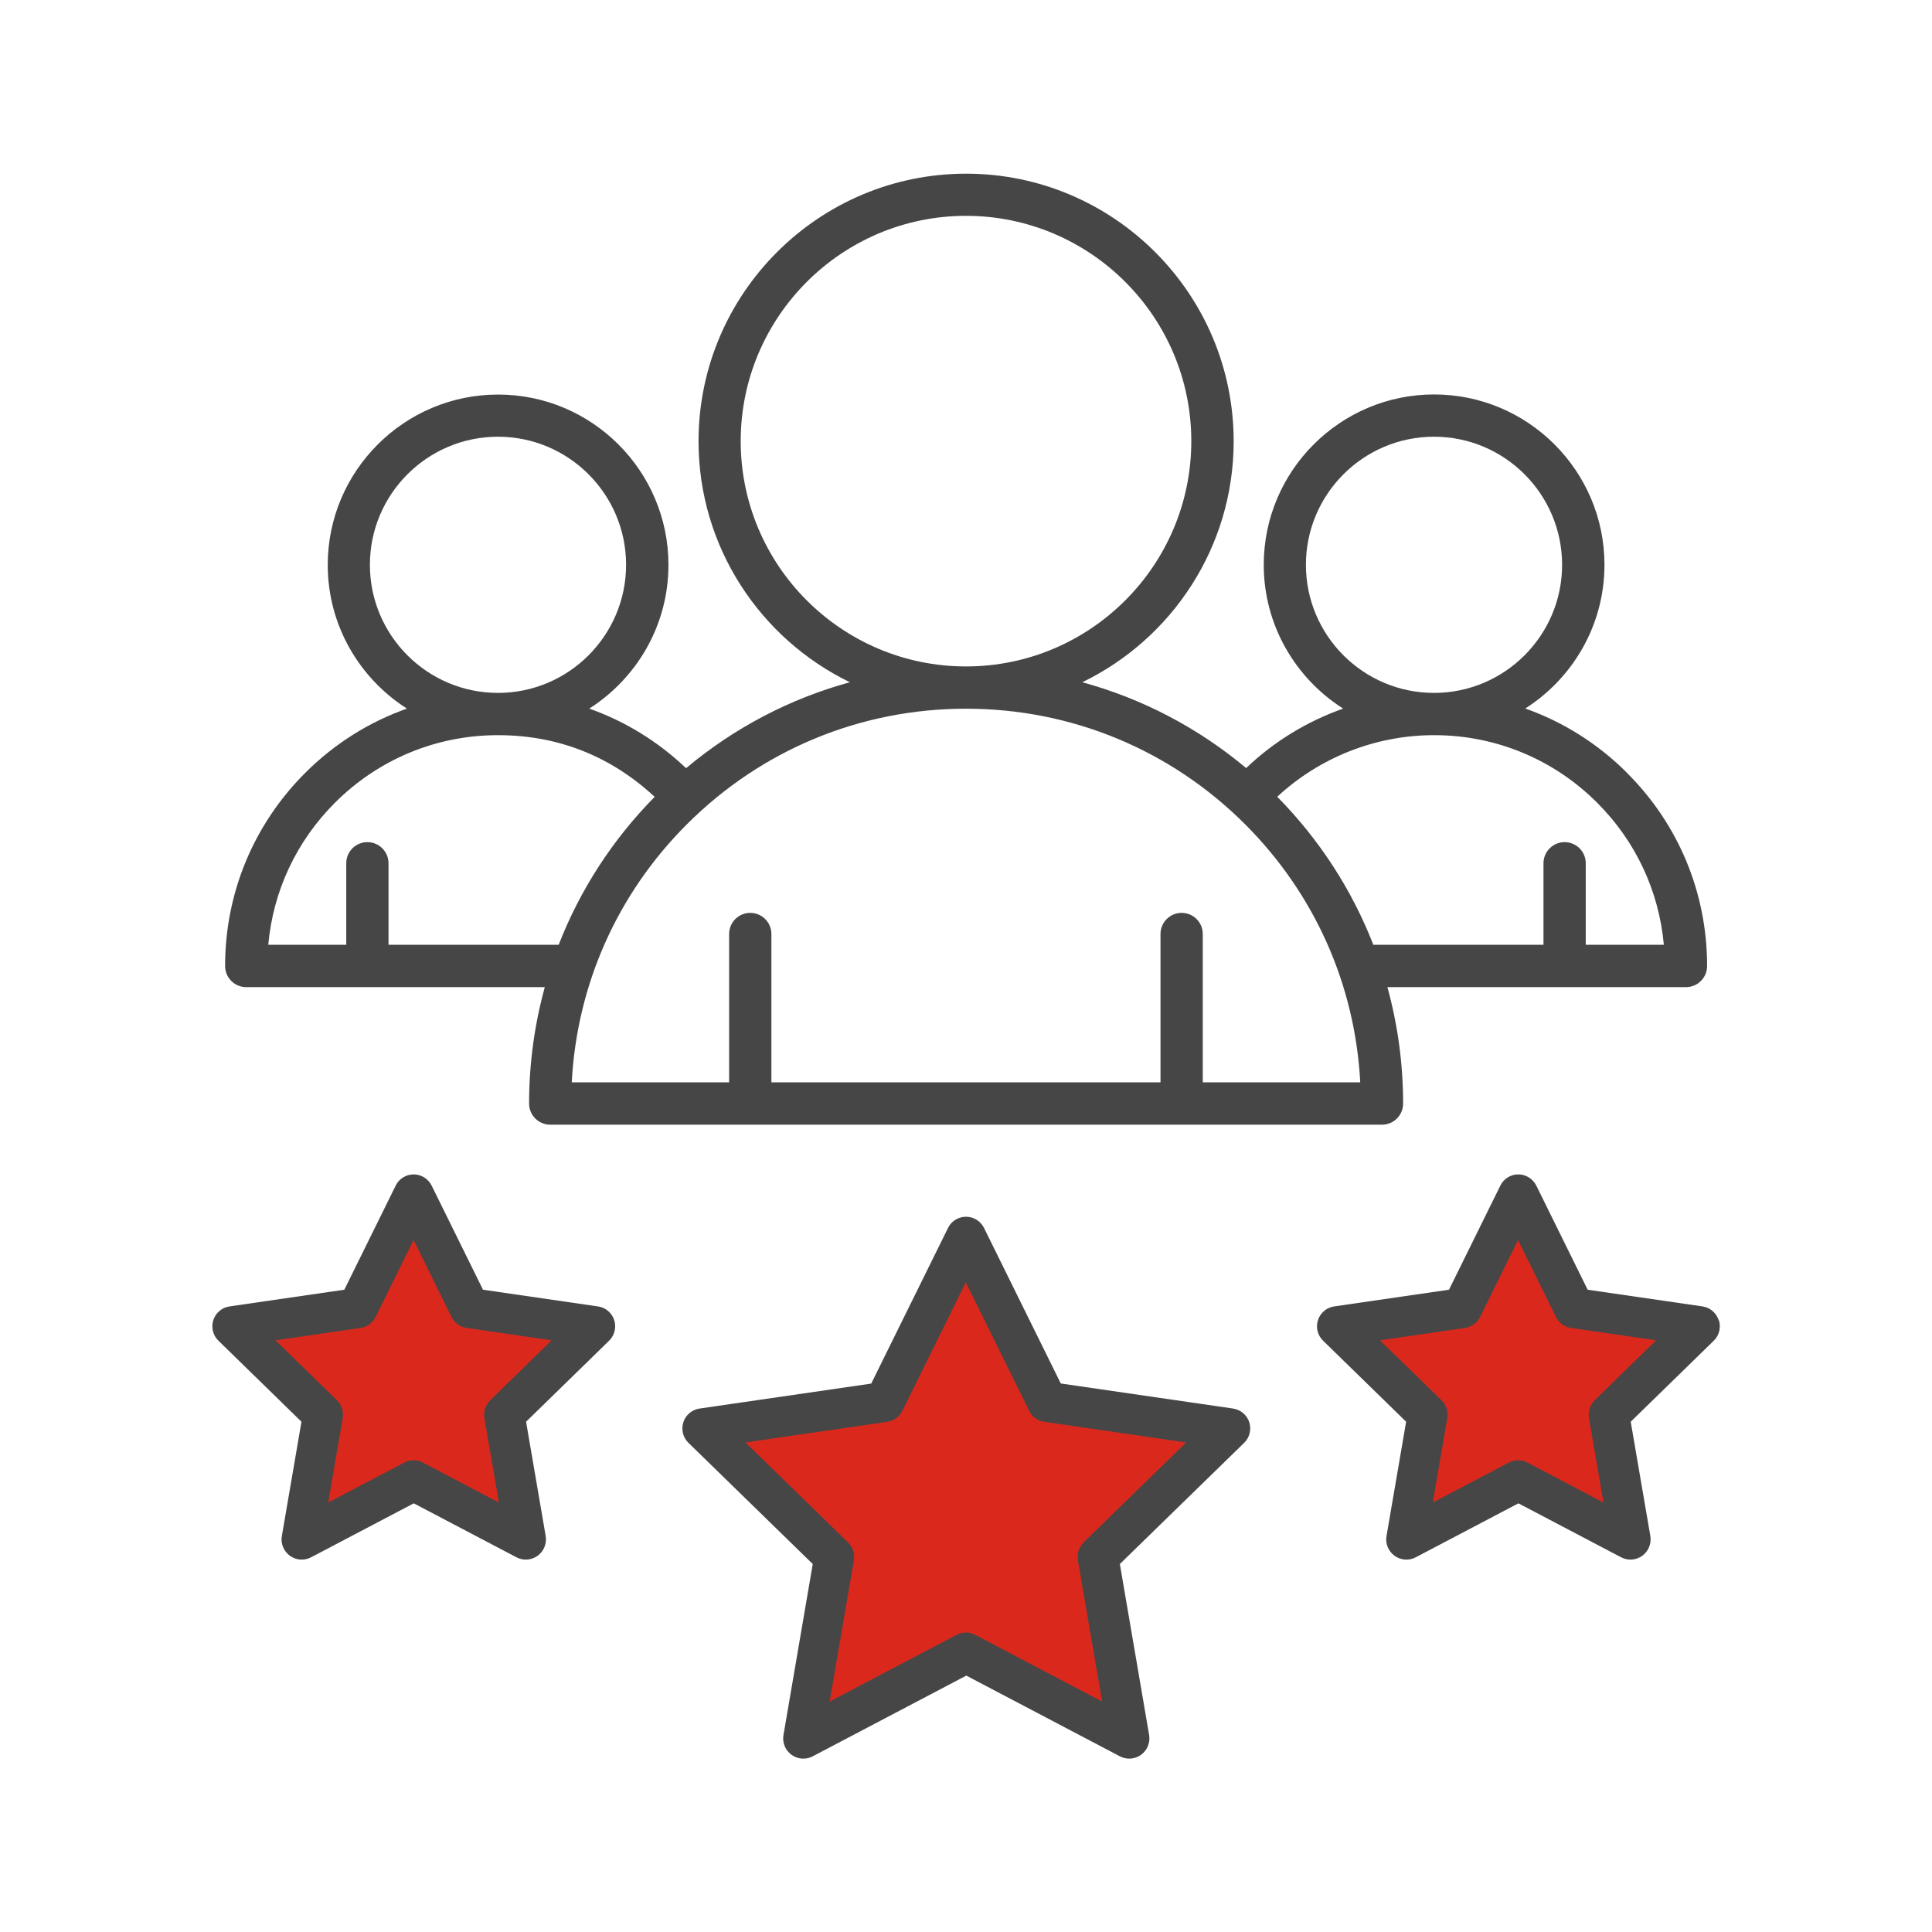
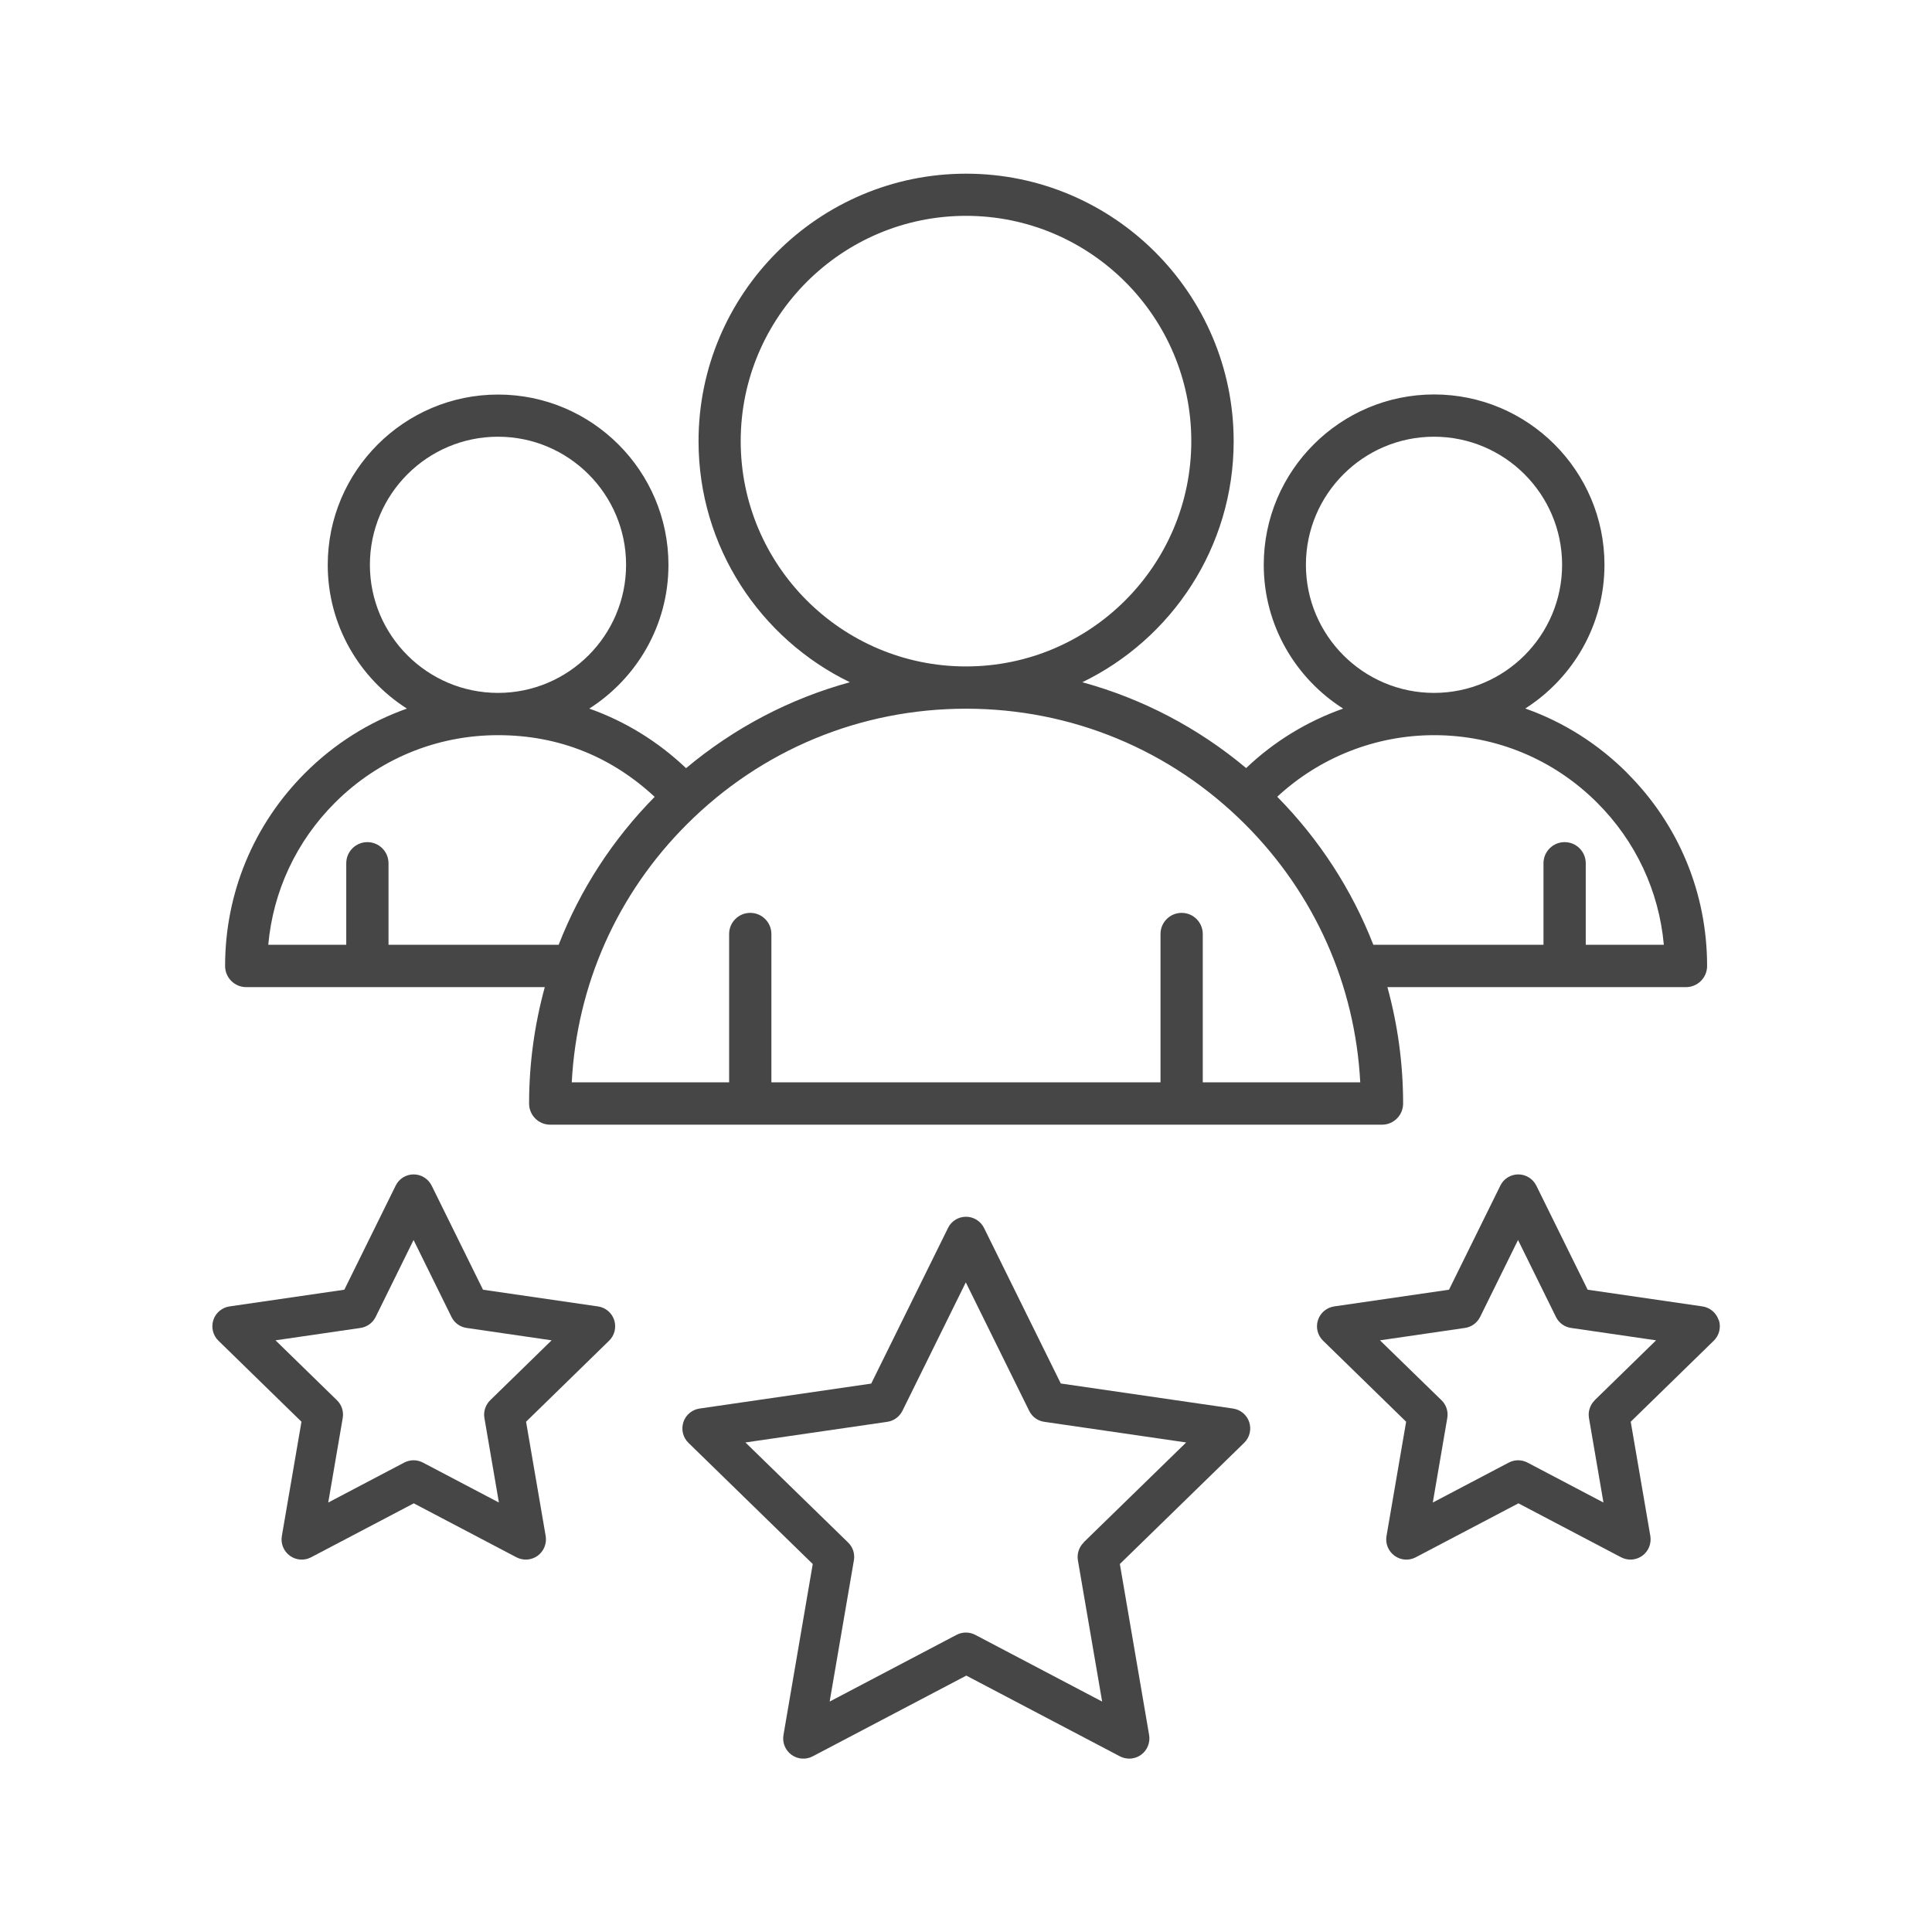
<svg xmlns="http://www.w3.org/2000/svg" id="icons" viewBox="0 0 192 192">
  <defs>
    <style>
      .cls-1 {
        fill: #464646;
      }

      .cls-1, .cls-2 {
        stroke-width: 0px;
      }

      .cls-2 {
        fill: #da291c;
      }
    </style>
  </defs>
-   <path class="cls-2" d="M109.09,154.72l3.09,18.03-16.19-8.51-16.19,8.51,3.09-18.03-13.1-12.77,18.1-2.63,8.1-16.41,8.1,16.41,18.1,2.63-13.1,12.77ZM159.89,140.58l2.13,12.4-11.13-5.85-11.13,5.85,2.13-12.4-9.01-8.78,12.45-1.81,5.57-11.28,5.57,11.28,12.45,1.81-9.01,8.78ZM50.11,140.58l2.13,12.4-11.13-5.85-11.13,5.85,2.13-12.4-9.01-8.78,12.45-1.81,5.57-11.28,5.57,11.28,12.45,1.81-9.01,8.78Z" />
  <path class="cls-1" d="M122.48,139.97l-17.06-2.48-7.63-15.46c-.34-.68-1.03-1.11-1.79-1.11s-1.46.43-1.79,1.12l-7.63,15.46-17.06,2.48c-.75.11-1.38.64-1.61,1.36s-.04,1.52.51,2.05l12.35,12.04-2.91,17c-.13.75.18,1.51.8,1.96.62.45,1.43.51,2.11.15l15.26-8.02,15.26,8.02c.29.15.61.23.93.23.41,0,.83-.13,1.18-.38.62-.45.92-1.21.8-1.96l-2.91-17,12.35-12.04c.55-.53.74-1.33.51-2.05s-.86-1.25-1.61-1.36ZM107.7,153.29c-.47.46-.69,1.12-.58,1.77l2.41,14.04-12.61-6.63c-.29-.15-.61-.23-.93-.23s-.64.08-.93.23l-12.61,6.63,2.41-14.04c.11-.65-.1-1.31-.58-1.77l-10.2-9.94,14.09-2.05c.65-.09,1.21-.5,1.51-1.09l6.3-12.77,6.3,12.77c.29.59.85,1,1.51,1.09l14.09,2.05-10.2,9.94ZM170.8,131.19c-.24-.72-.86-1.25-1.61-1.36l-11.41-1.66-5.1-10.34c-.34-.68-1.03-1.12-1.79-1.12s-1.46.43-1.79,1.12l-5.1,10.34-11.41,1.66c-.75.11-1.38.64-1.61,1.36-.24.72-.04,1.52.51,2.05l8.25,8.05-1.95,11.36c-.13.75.18,1.51.8,1.96.62.45,1.43.51,2.11.15l10.2-5.36,10.2,5.36c.29.15.61.23.93.23.41,0,.83-.13,1.18-.38.62-.45.92-1.21.8-1.96l-1.95-11.36,8.25-8.05c.55-.53.74-1.33.51-2.05ZM158.49,139.15c-.47.46-.69,1.12-.58,1.77l1.44,8.4-7.55-3.97c-.29-.15-.61-.23-.93-.23s-.64.08-.93.23l-7.55,3.97,1.44-8.4c.11-.65-.1-1.31-.58-1.77l-6.11-5.95,8.44-1.23c.65-.09,1.21-.5,1.51-1.09l3.77-7.65,3.77,7.65c.29.59.85,1,1.51,1.09l8.44,1.23-6.1,5.95ZM59.41,129.83l-11.41-1.66-5.1-10.34c-.34-.68-1.03-1.12-1.79-1.12s-1.46.43-1.79,1.12l-5.1,10.34-11.41,1.66c-.75.11-1.38.64-1.61,1.36s-.04,1.52.51,2.05l8.25,8.05-1.95,11.36c-.13.75.18,1.51.8,1.96.62.45,1.43.51,2.11.15l10.2-5.36,10.2,5.36c.29.15.61.23.93.23.41,0,.83-.13,1.18-.38.62-.45.92-1.21.8-1.96l-1.95-11.36,8.25-8.05c.55-.53.74-1.33.51-2.05s-.86-1.25-1.61-1.36ZM48.72,139.15c-.47.46-.69,1.12-.58,1.77l1.44,8.4-7.55-3.97c-.29-.15-.61-.23-.93-.23s-.64.08-.93.23l-7.55,3.97,1.44-8.4c.11-.65-.1-1.31-.58-1.77l-6.1-5.95,8.44-1.23c.65-.09,1.21-.5,1.51-1.09l3.77-7.65,3.77,7.65c.29.59.85,1,1.51,1.09l8.44,1.23-6.1,5.95ZM161.7,76.81c-2.91-2.91-6.36-5.07-10.12-6.4,4.72-3.01,7.87-8.28,7.87-14.28,0-9.34-7.6-16.93-16.93-16.93s-16.93,7.59-16.93,16.93c0,6.01,3.16,11.28,7.89,14.29-3.57,1.26-6.86,3.26-9.64,5.91-4.8-4.02-10.33-6.9-16.28-8.53,8.89-4.31,15.04-13.42,15.04-23.95,0-14.66-11.93-26.59-26.59-26.59s-26.59,11.93-26.59,26.59c0,10.52,6.15,19.64,15.04,23.95-5.95,1.63-11.48,4.52-16.28,8.54-2.8-2.66-6.07-4.67-9.62-5.92,4.72-3.01,7.87-8.28,7.87-14.28,0-9.34-7.6-16.93-16.93-16.93s-16.93,7.59-16.93,16.93c0,6,3.15,11.27,7.87,14.28-3.76,1.33-7.21,3.49-10.12,6.4-5.12,5.12-7.95,11.94-7.95,19.18,0,1.16.94,2.1,2.1,2.1h29.67c-1.02,3.72-1.56,7.61-1.56,11.57,0,1.16.94,2.1,2.1,2.1h82.66c1.16,0,2.1-.94,2.1-2.1,0-3.97-.54-7.85-1.56-11.57h29.67c1.16,0,2.1-.94,2.1-2.1,0-7.25-2.82-14.06-7.95-19.18ZM129.78,56.13c0-7.02,5.71-12.73,12.73-12.73s12.73,5.71,12.73,12.73-5.71,12.73-12.73,12.73-12.73-5.71-12.73-12.73ZM73.61,43.84c0-12.34,10.04-22.39,22.39-22.39s22.39,10.04,22.39,22.39-10.04,22.39-22.39,22.39-22.39-10.04-22.39-22.39ZM36.76,56.13c0-7.02,5.71-12.73,12.73-12.73s12.73,5.71,12.73,12.73-5.71,12.73-12.73,12.73-12.73-5.71-12.73-12.73ZM38.61,93.89v-8.1c0-1.16-.94-2.1-2.1-2.1s-2.1.94-2.1,2.1v8.1h-7.75c.48-5.33,2.79-10.28,6.62-14.11,4.33-4.33,10.09-6.72,16.21-6.72s11.32,2.19,15.57,6.13c-4.21,4.27-7.42,9.26-9.54,14.7h-16.91ZM119.53,107.56v-14.74c0-1.16-.94-2.1-2.1-2.1s-2.1.94-2.1,2.1v14.74h-38.67v-14.74c0-1.16-.94-2.1-2.1-2.1s-2.1.94-2.1,2.1v14.74h-15.64c.51-9.69,4.52-18.73,11.44-25.64,7.41-7.41,17.26-11.49,27.74-11.49s20.33,4.08,27.74,11.49c6.91,6.91,10.93,15.95,11.44,25.64h-15.64ZM157.59,93.89v-8.1c0-1.16-.94-2.1-2.1-2.1s-2.1.94-2.1,2.1v8.1h-16.91c-2.12-5.44-5.34-10.44-9.55-14.71,4.22-3.91,9.77-6.12,15.59-6.12,6.12,0,11.88,2.39,16.21,6.72,3.83,3.83,6.14,8.78,6.62,14.11h-7.75Z" />
</svg>